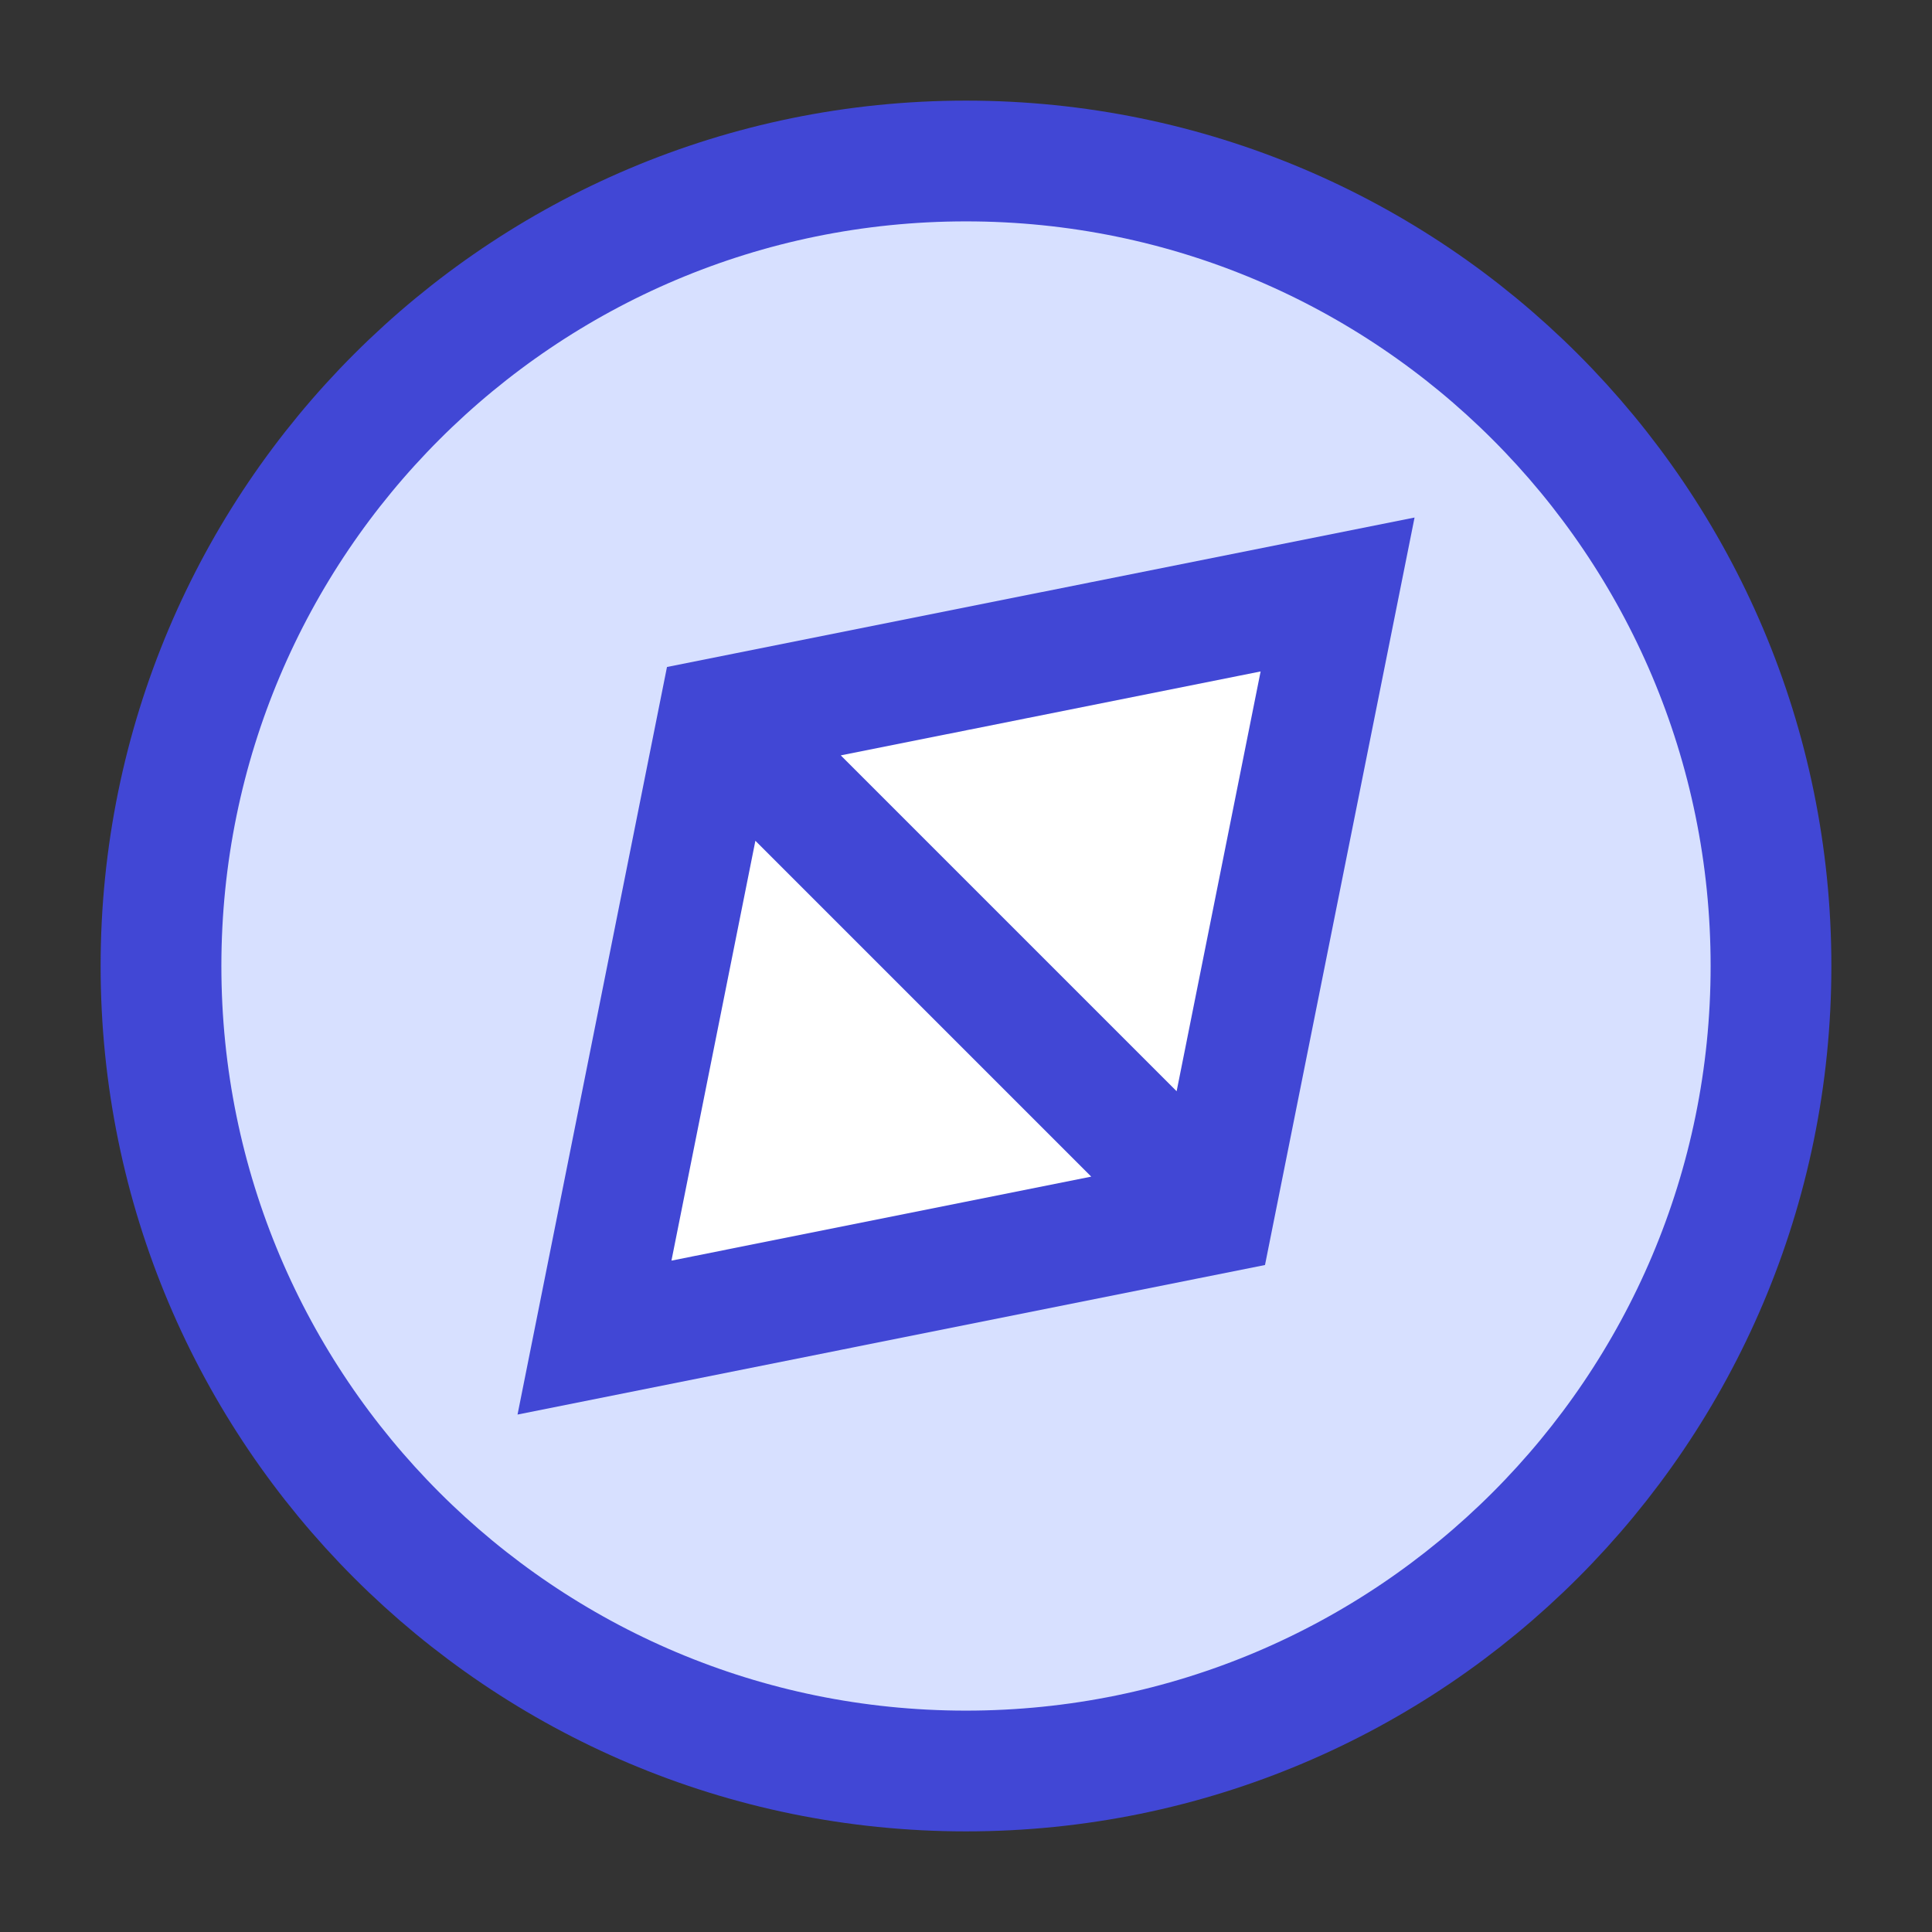
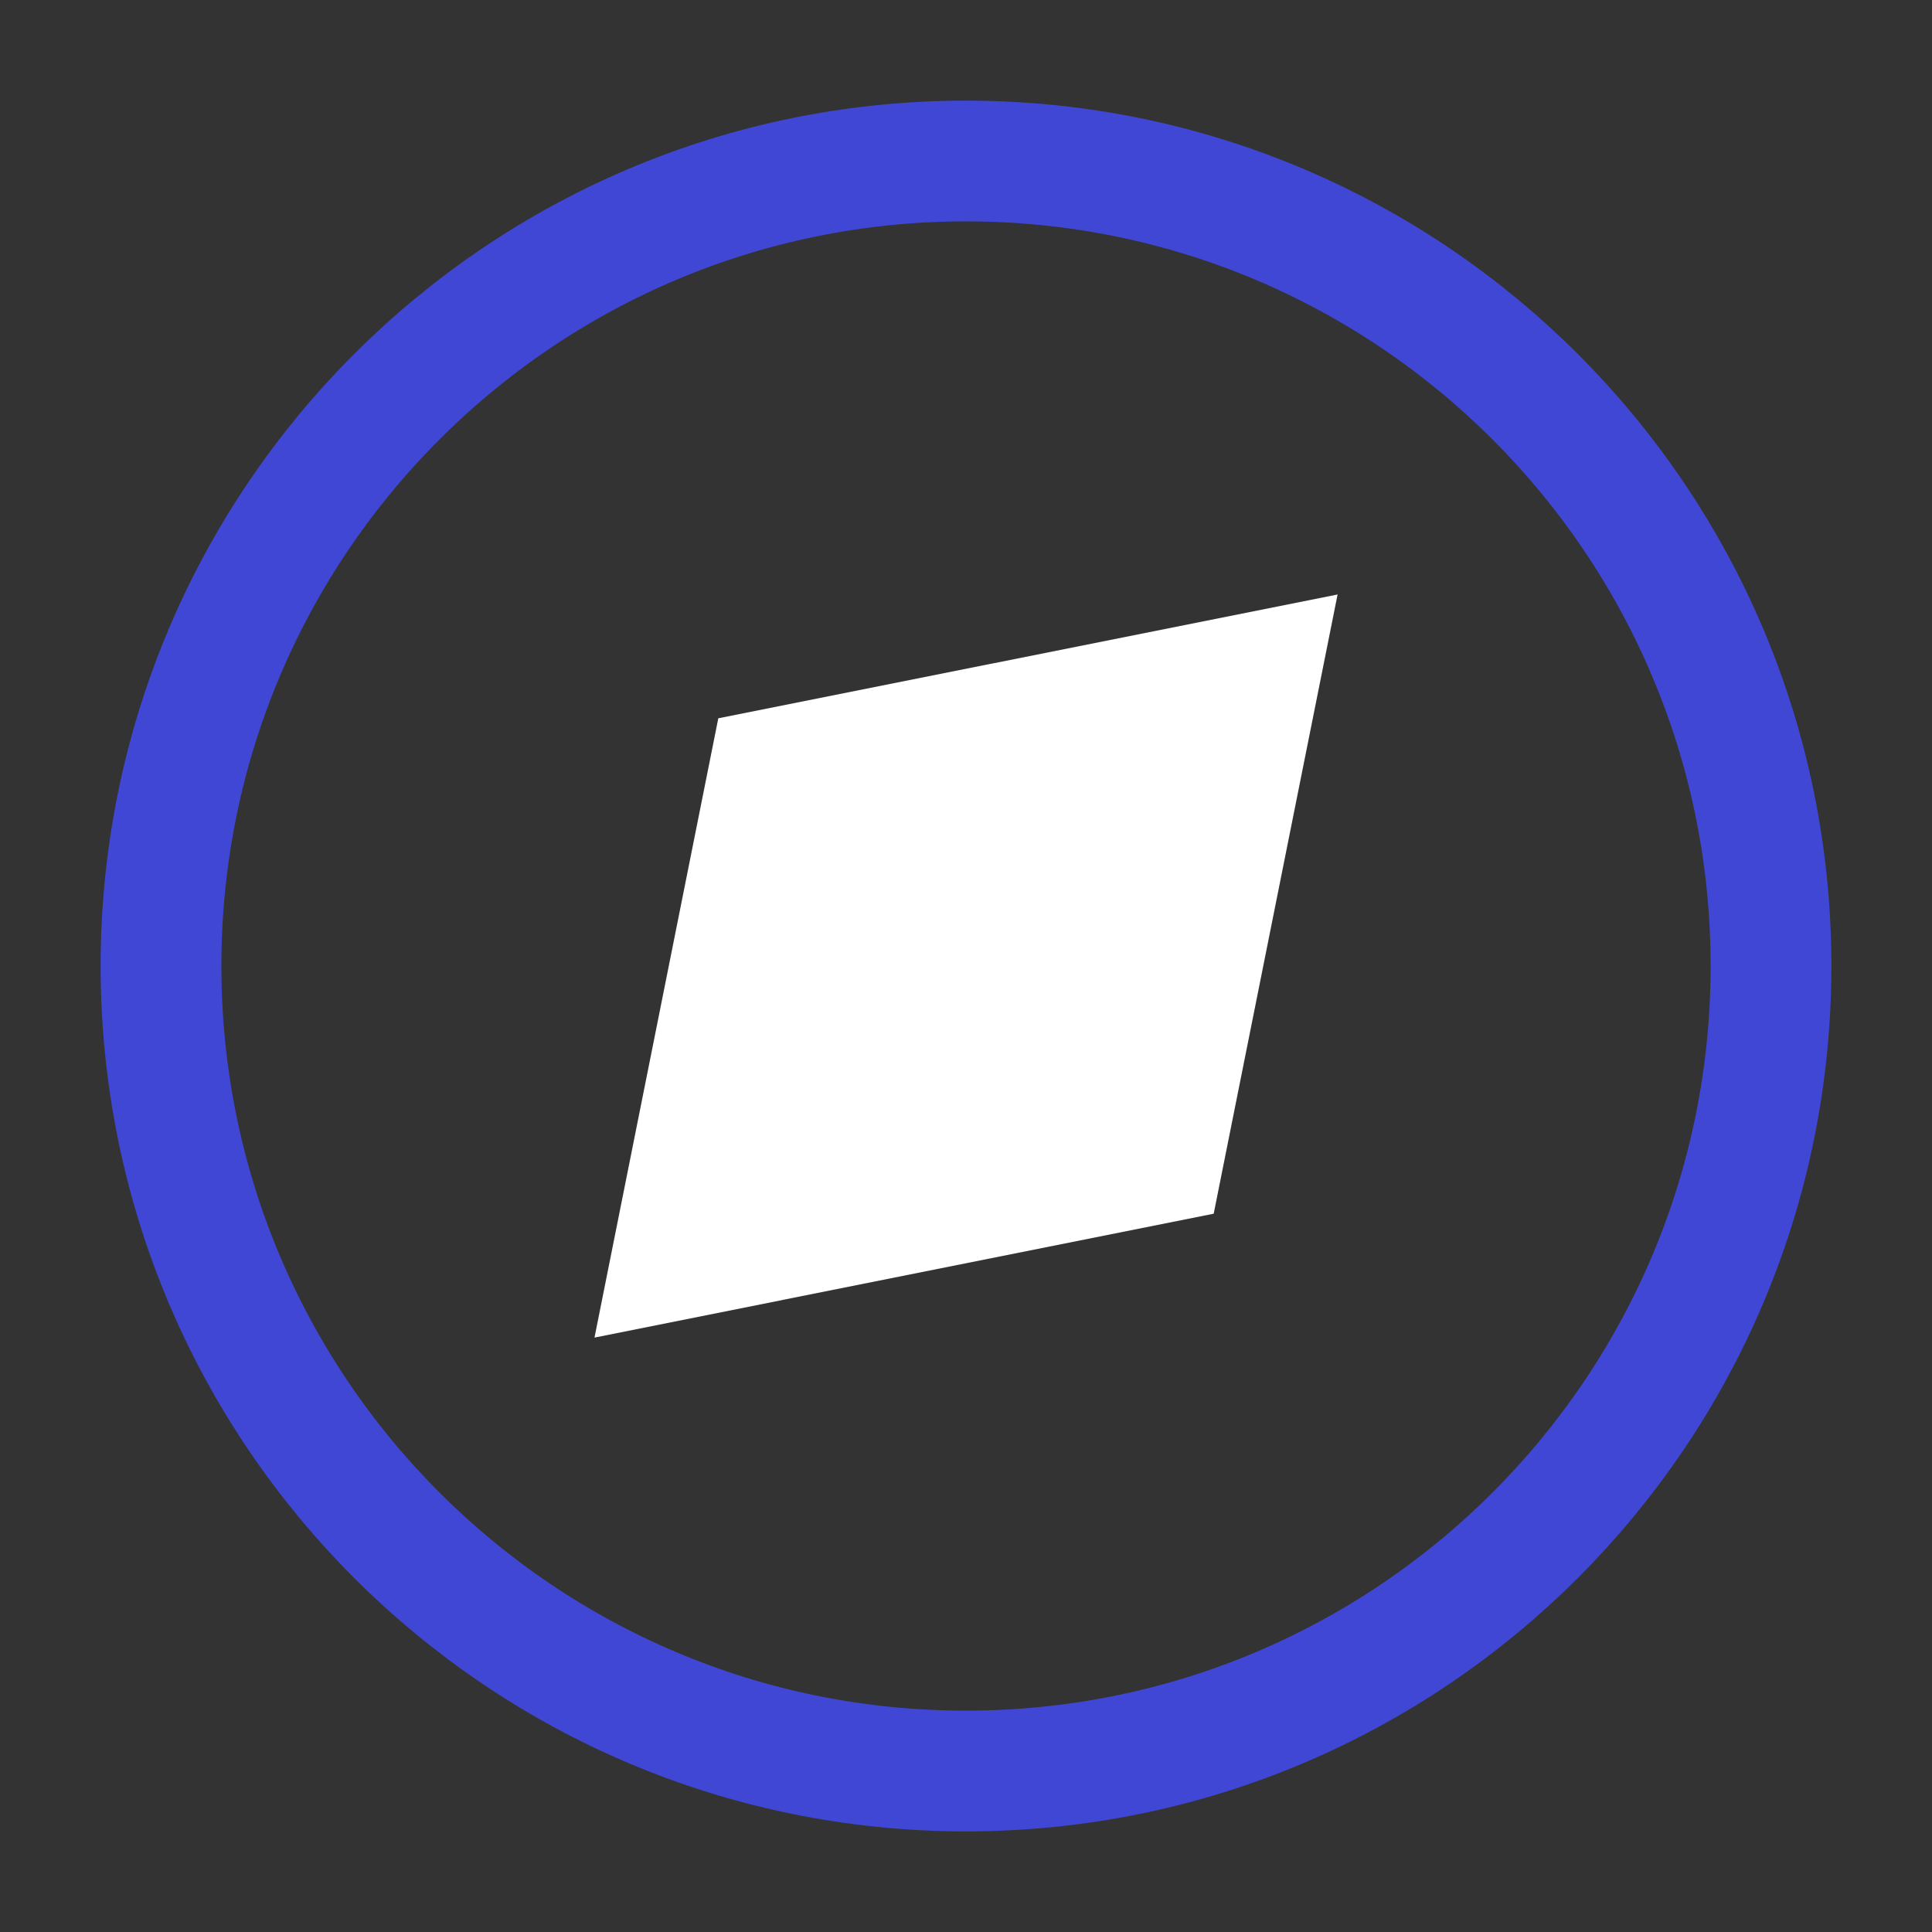
<svg xmlns="http://www.w3.org/2000/svg" width="200" height="200" viewBox="0 0 24 24">
  <rect x="0" y="0" width="24" height="24" fill="#333333" stroke="none" />
  <g fill="none" stroke-width="1.5">
-     <path fill="#d7e0ff" d="M12 22c5.523 0 10-4.477 10-10S17.523 2 12 2S2 6.477 2 12s4.477 10 10 10" />
    <path stroke="#4147d5" d="M12 22c5.523 0 10-4.477 10-10S17.523 2 12 2S2 6.477 2 12s4.477 10 10 10Z" />
    <path fill="#fff" d="m15.077 15.077l1.539-7.692l-7.693 1.538l-1.538 7.693z" />
-     <path stroke="#4147d5" d="m15.077 15.077l1.539-7.692l-7.693 1.538l-1.538 7.693zM8.923 8.923l6.154 6.154" />
  </g>
</svg>